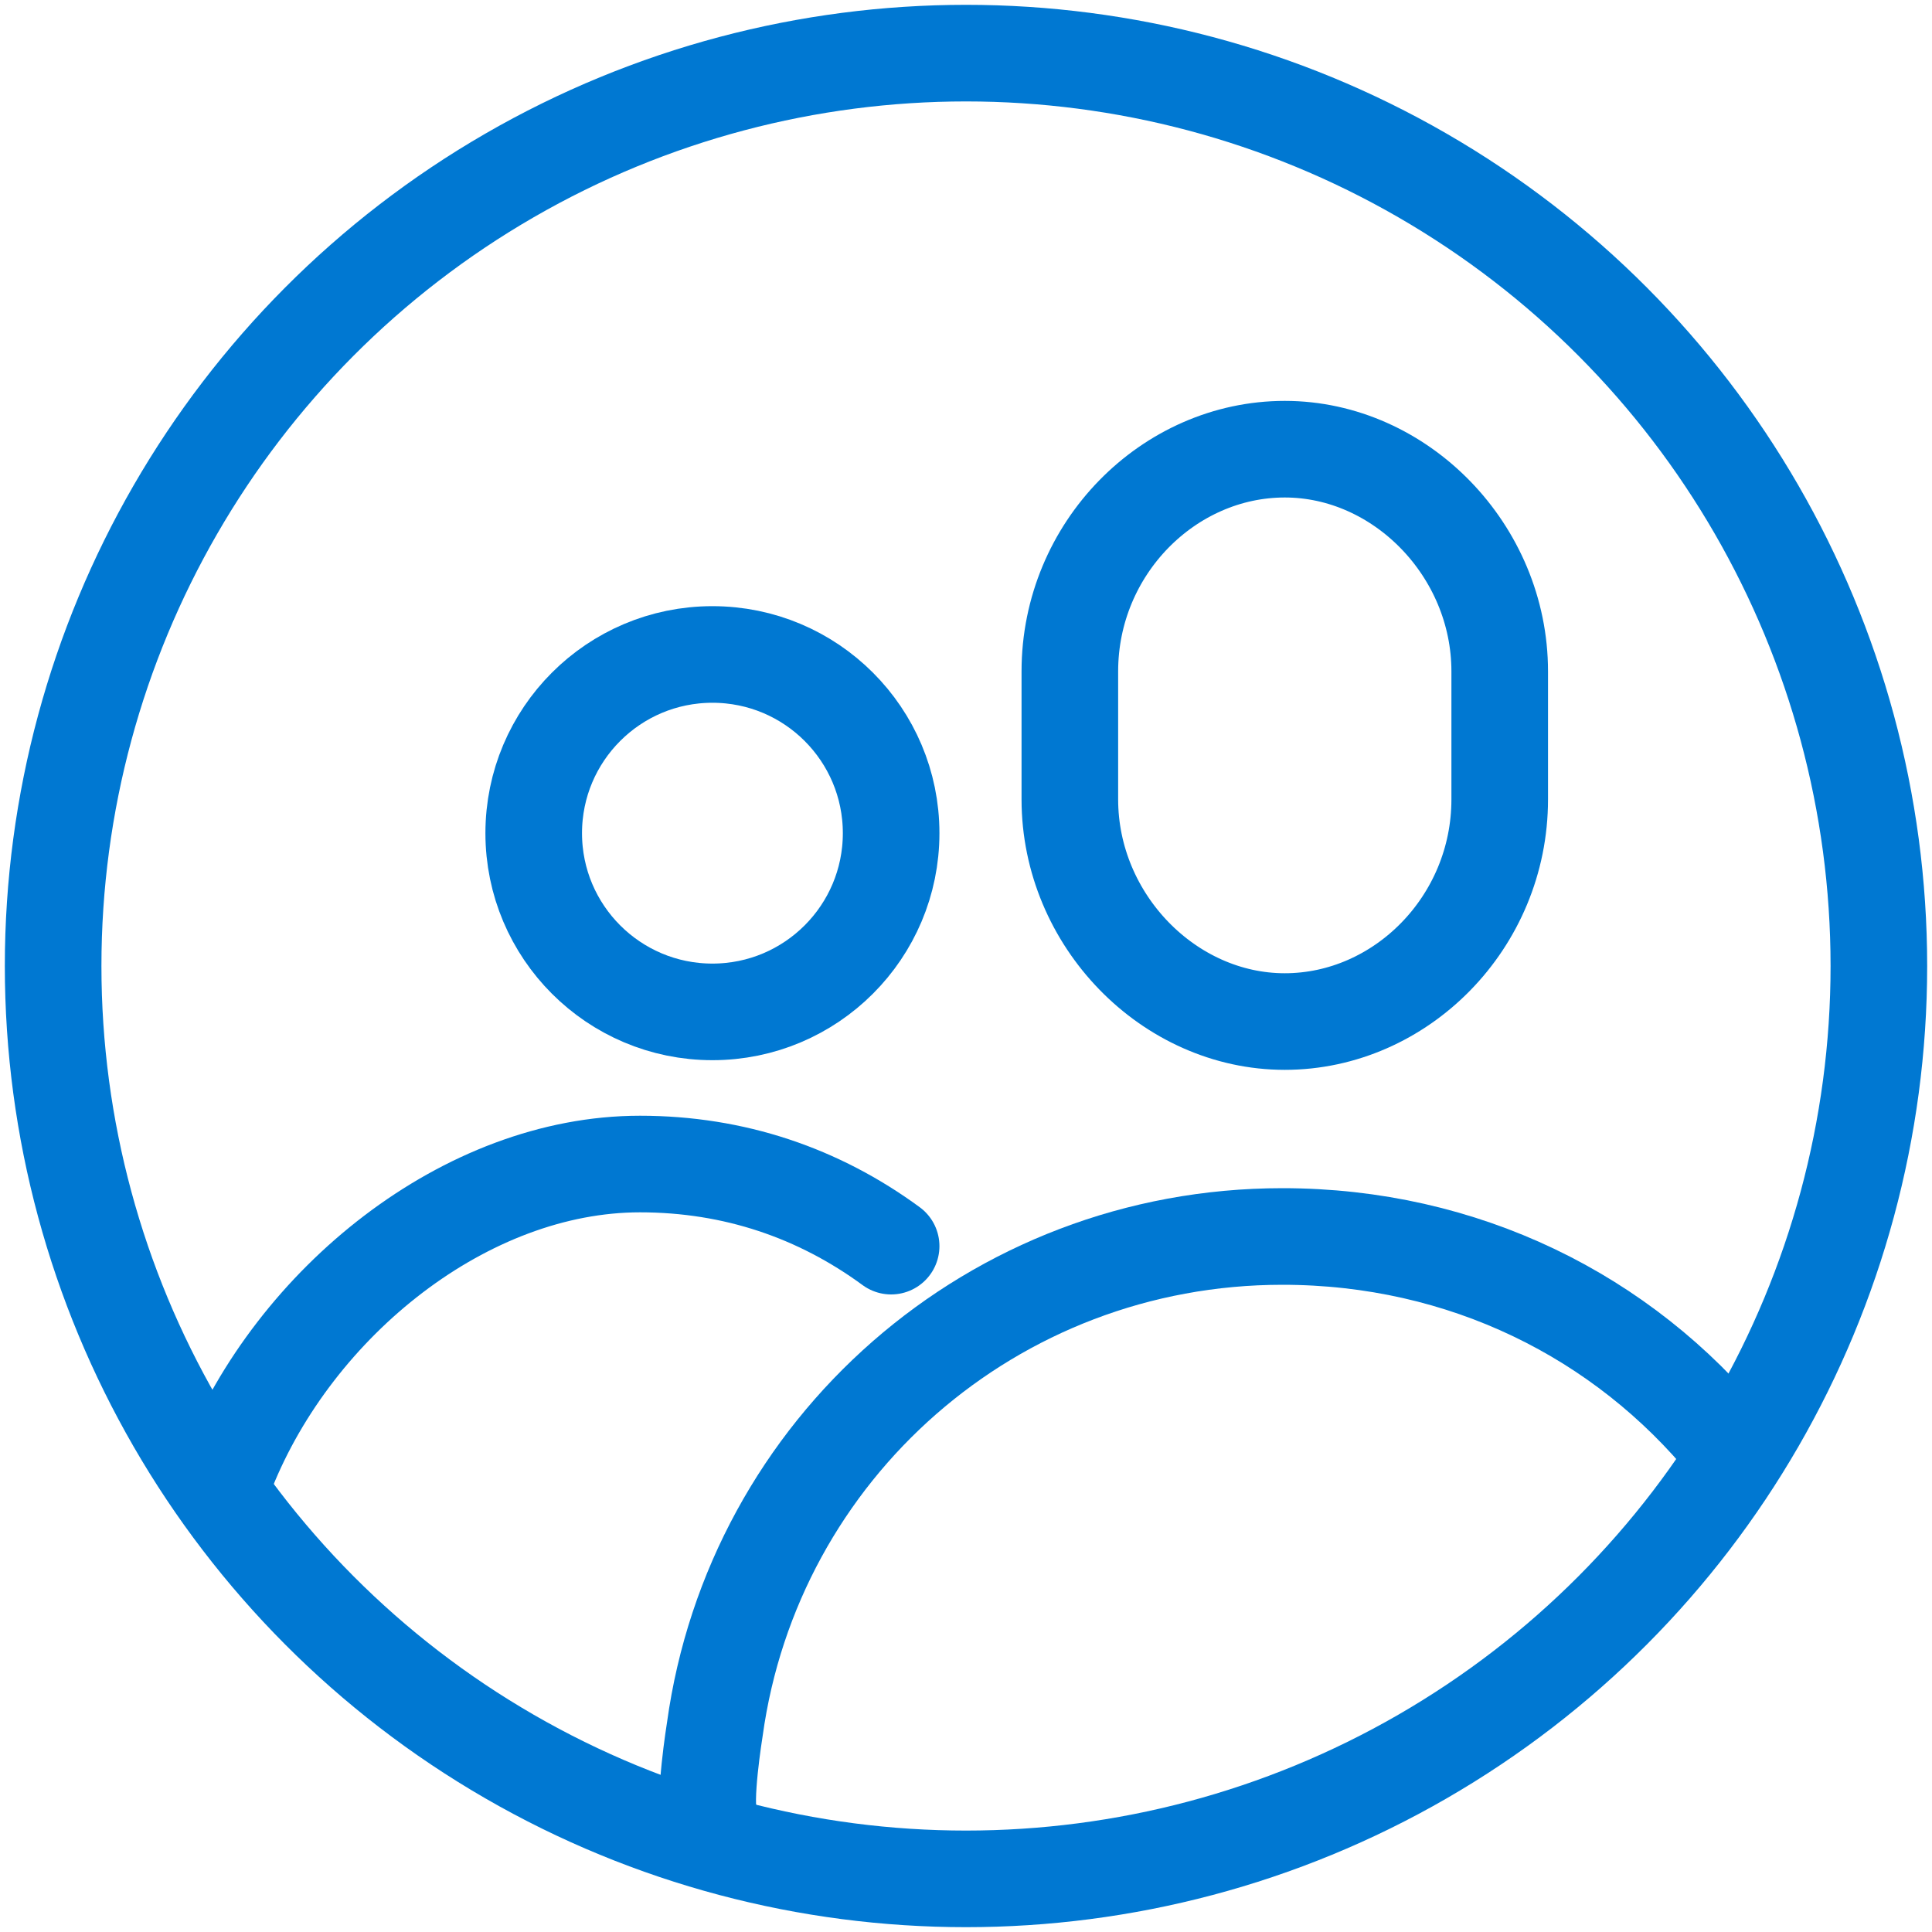
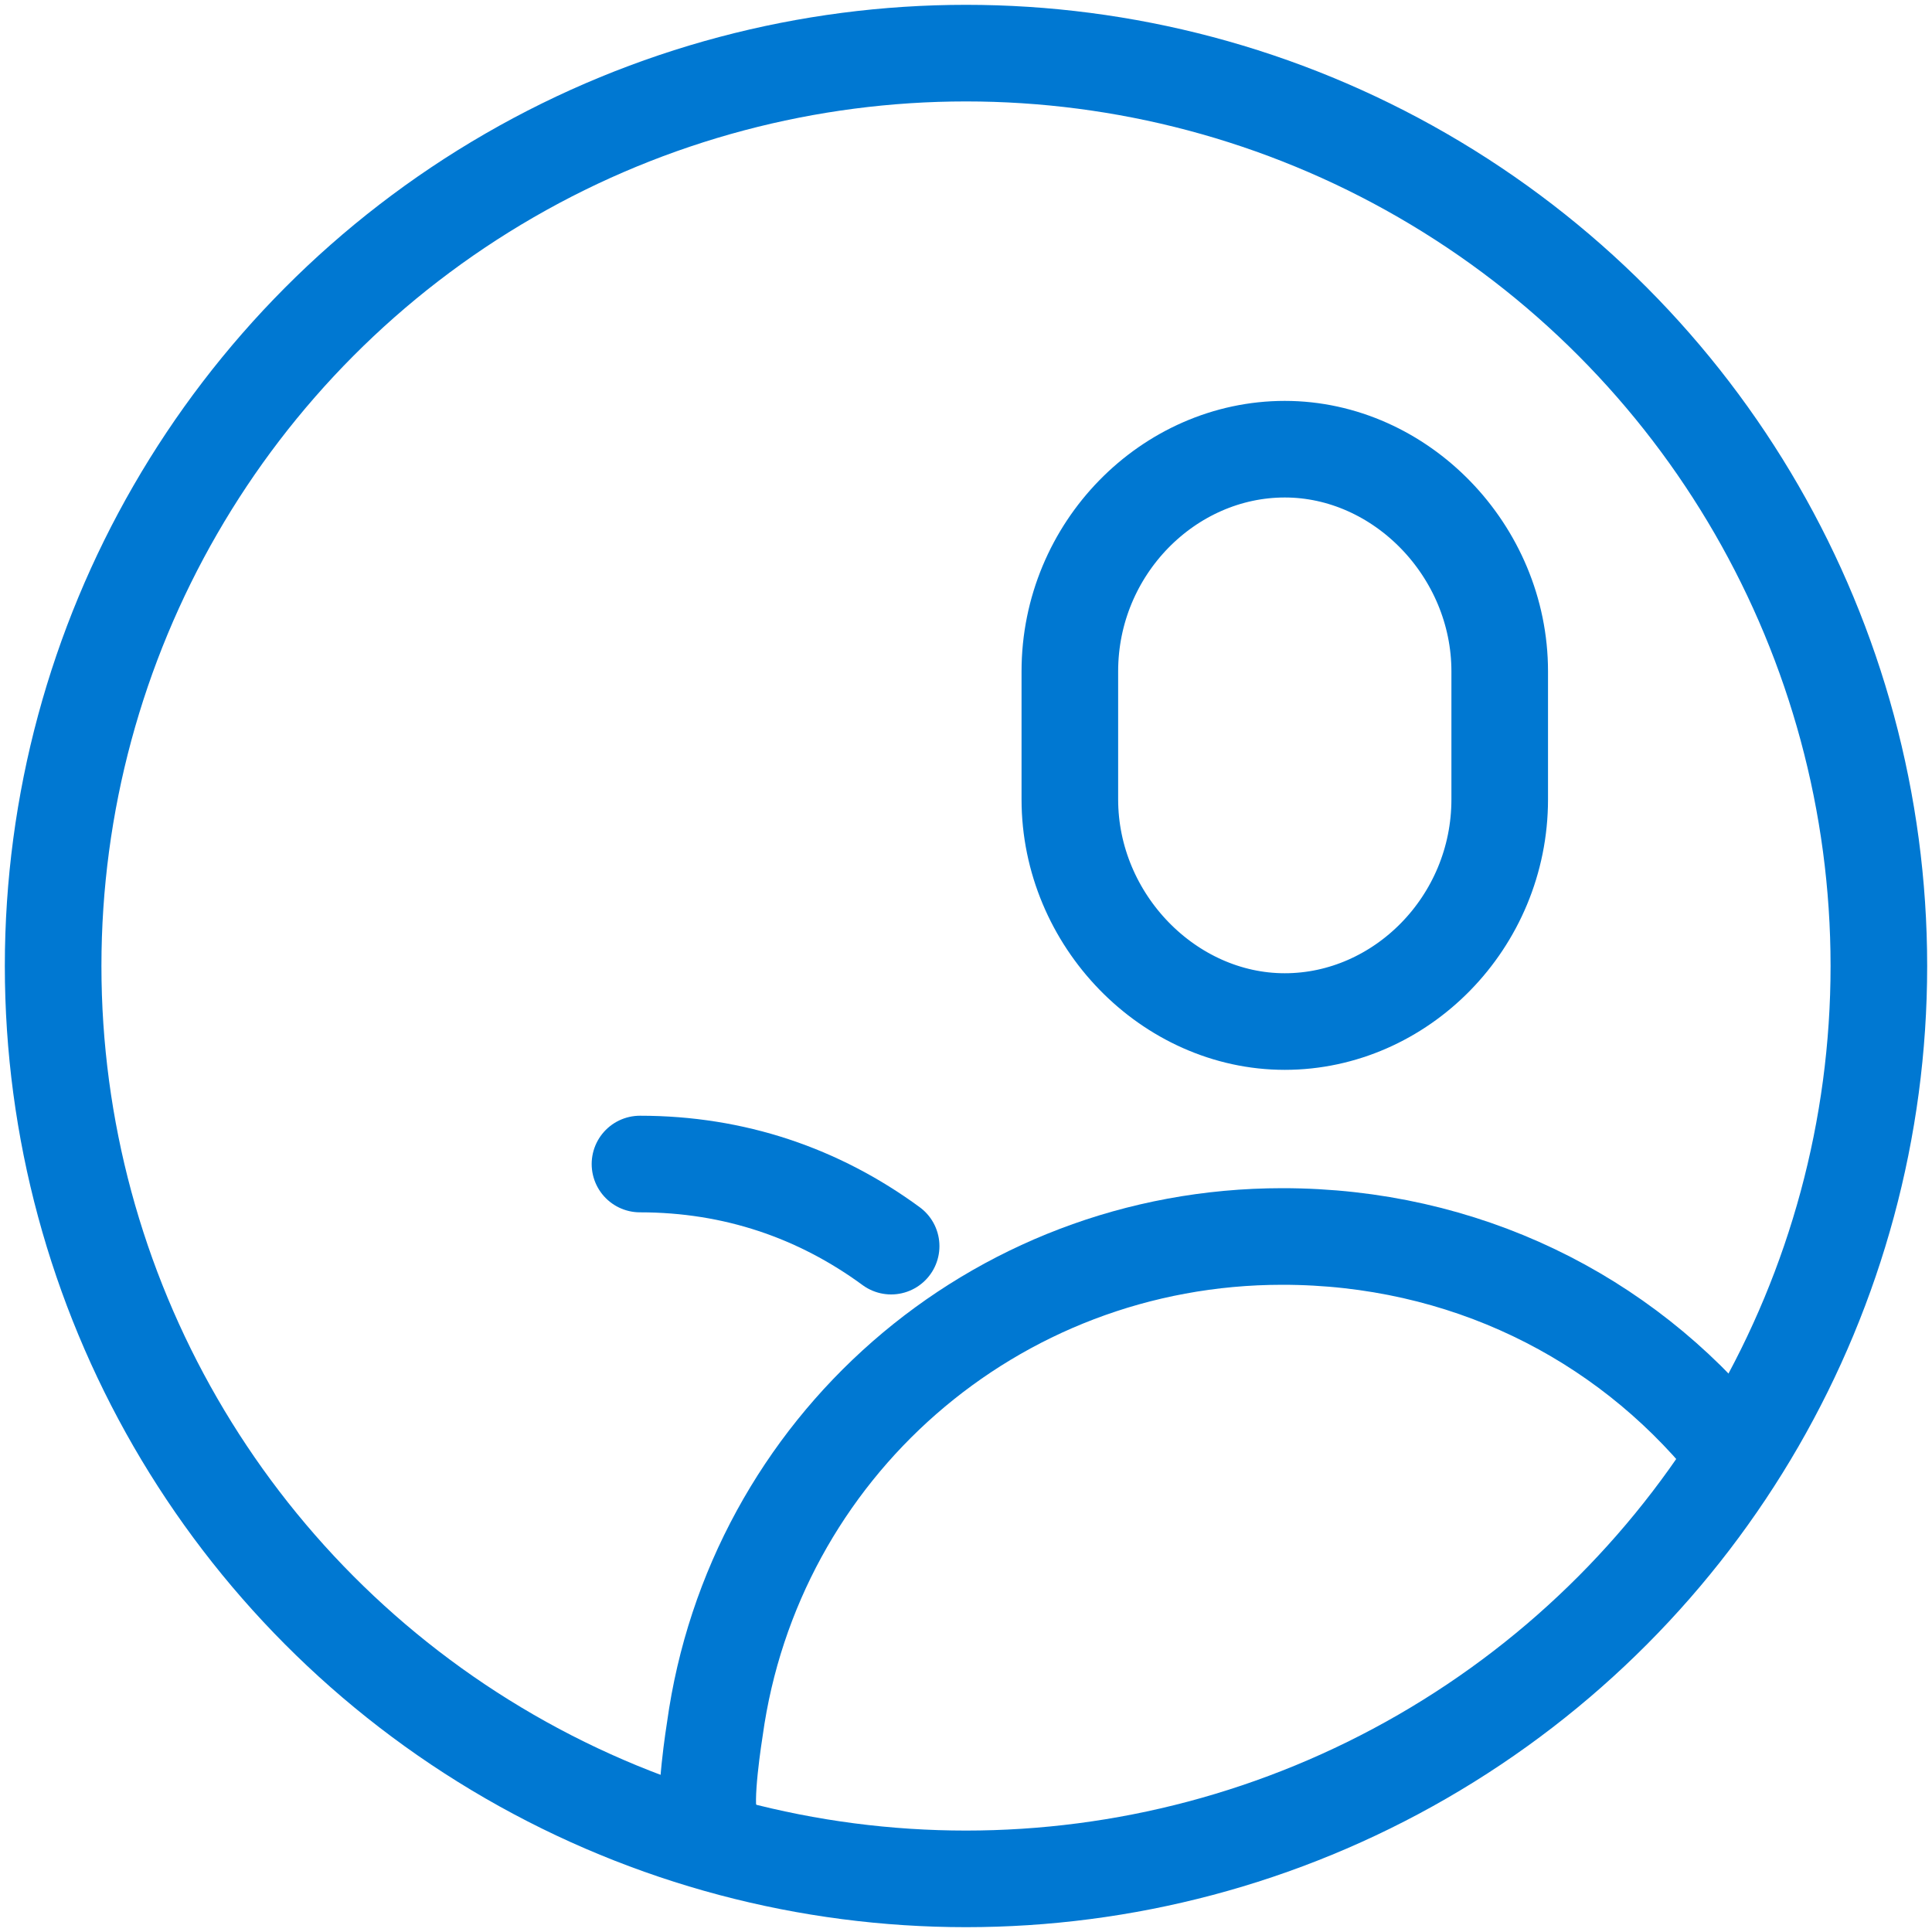
<svg xmlns="http://www.w3.org/2000/svg" version="1.1" id="Layer_1" x="0px" y="0px" viewBox="0 0 80 80" style="enable-background:new 0 0 80 80;" xml:space="preserve">
  <style type="text/css">
	.st0{fill:none;stroke:#0078D2;stroke-width:4;stroke-linecap:round;stroke-linejoin:round;stroke-miterlimit:10;}
</style>
  <g>
    <g>
      <circle class="st0" cx="40" cy="40" r="37.8" />
    </g>
    <g>
      <path class="st0" d="M62.1,33.1c0,5.1-4.1,9.2-8.9,9.2s-8.9-4.2-8.9-9.2v-5.3c0-5.1,4.1-9.2,8.9-9.2s8.9,4.2,8.9,9.2V33.1z" />
-       <circle class="st0" cx="29.5" cy="34.5" r="7.4" />
-       <path class="st0" d="M36.9,51.6c-3-2.2-6.5-3.4-10.4-3.4c-7.2,0-14.3,5.7-17.1,12.7" />
+       <path class="st0" d="M36.9,51.6c-3-2.2-6.5-3.4-10.4-3.4" />
      <path class="st0" d="M32.7,74.9" />
      <path class="st0" d="M71.6,59.9c-4.4-5.4-11-8.7-18.5-8.7l0,0c-12,0-21.9,8.8-23.5,20.4c0,0-0.5,3.1-0.2,3.7" />
    </g>
  </g>
</svg>